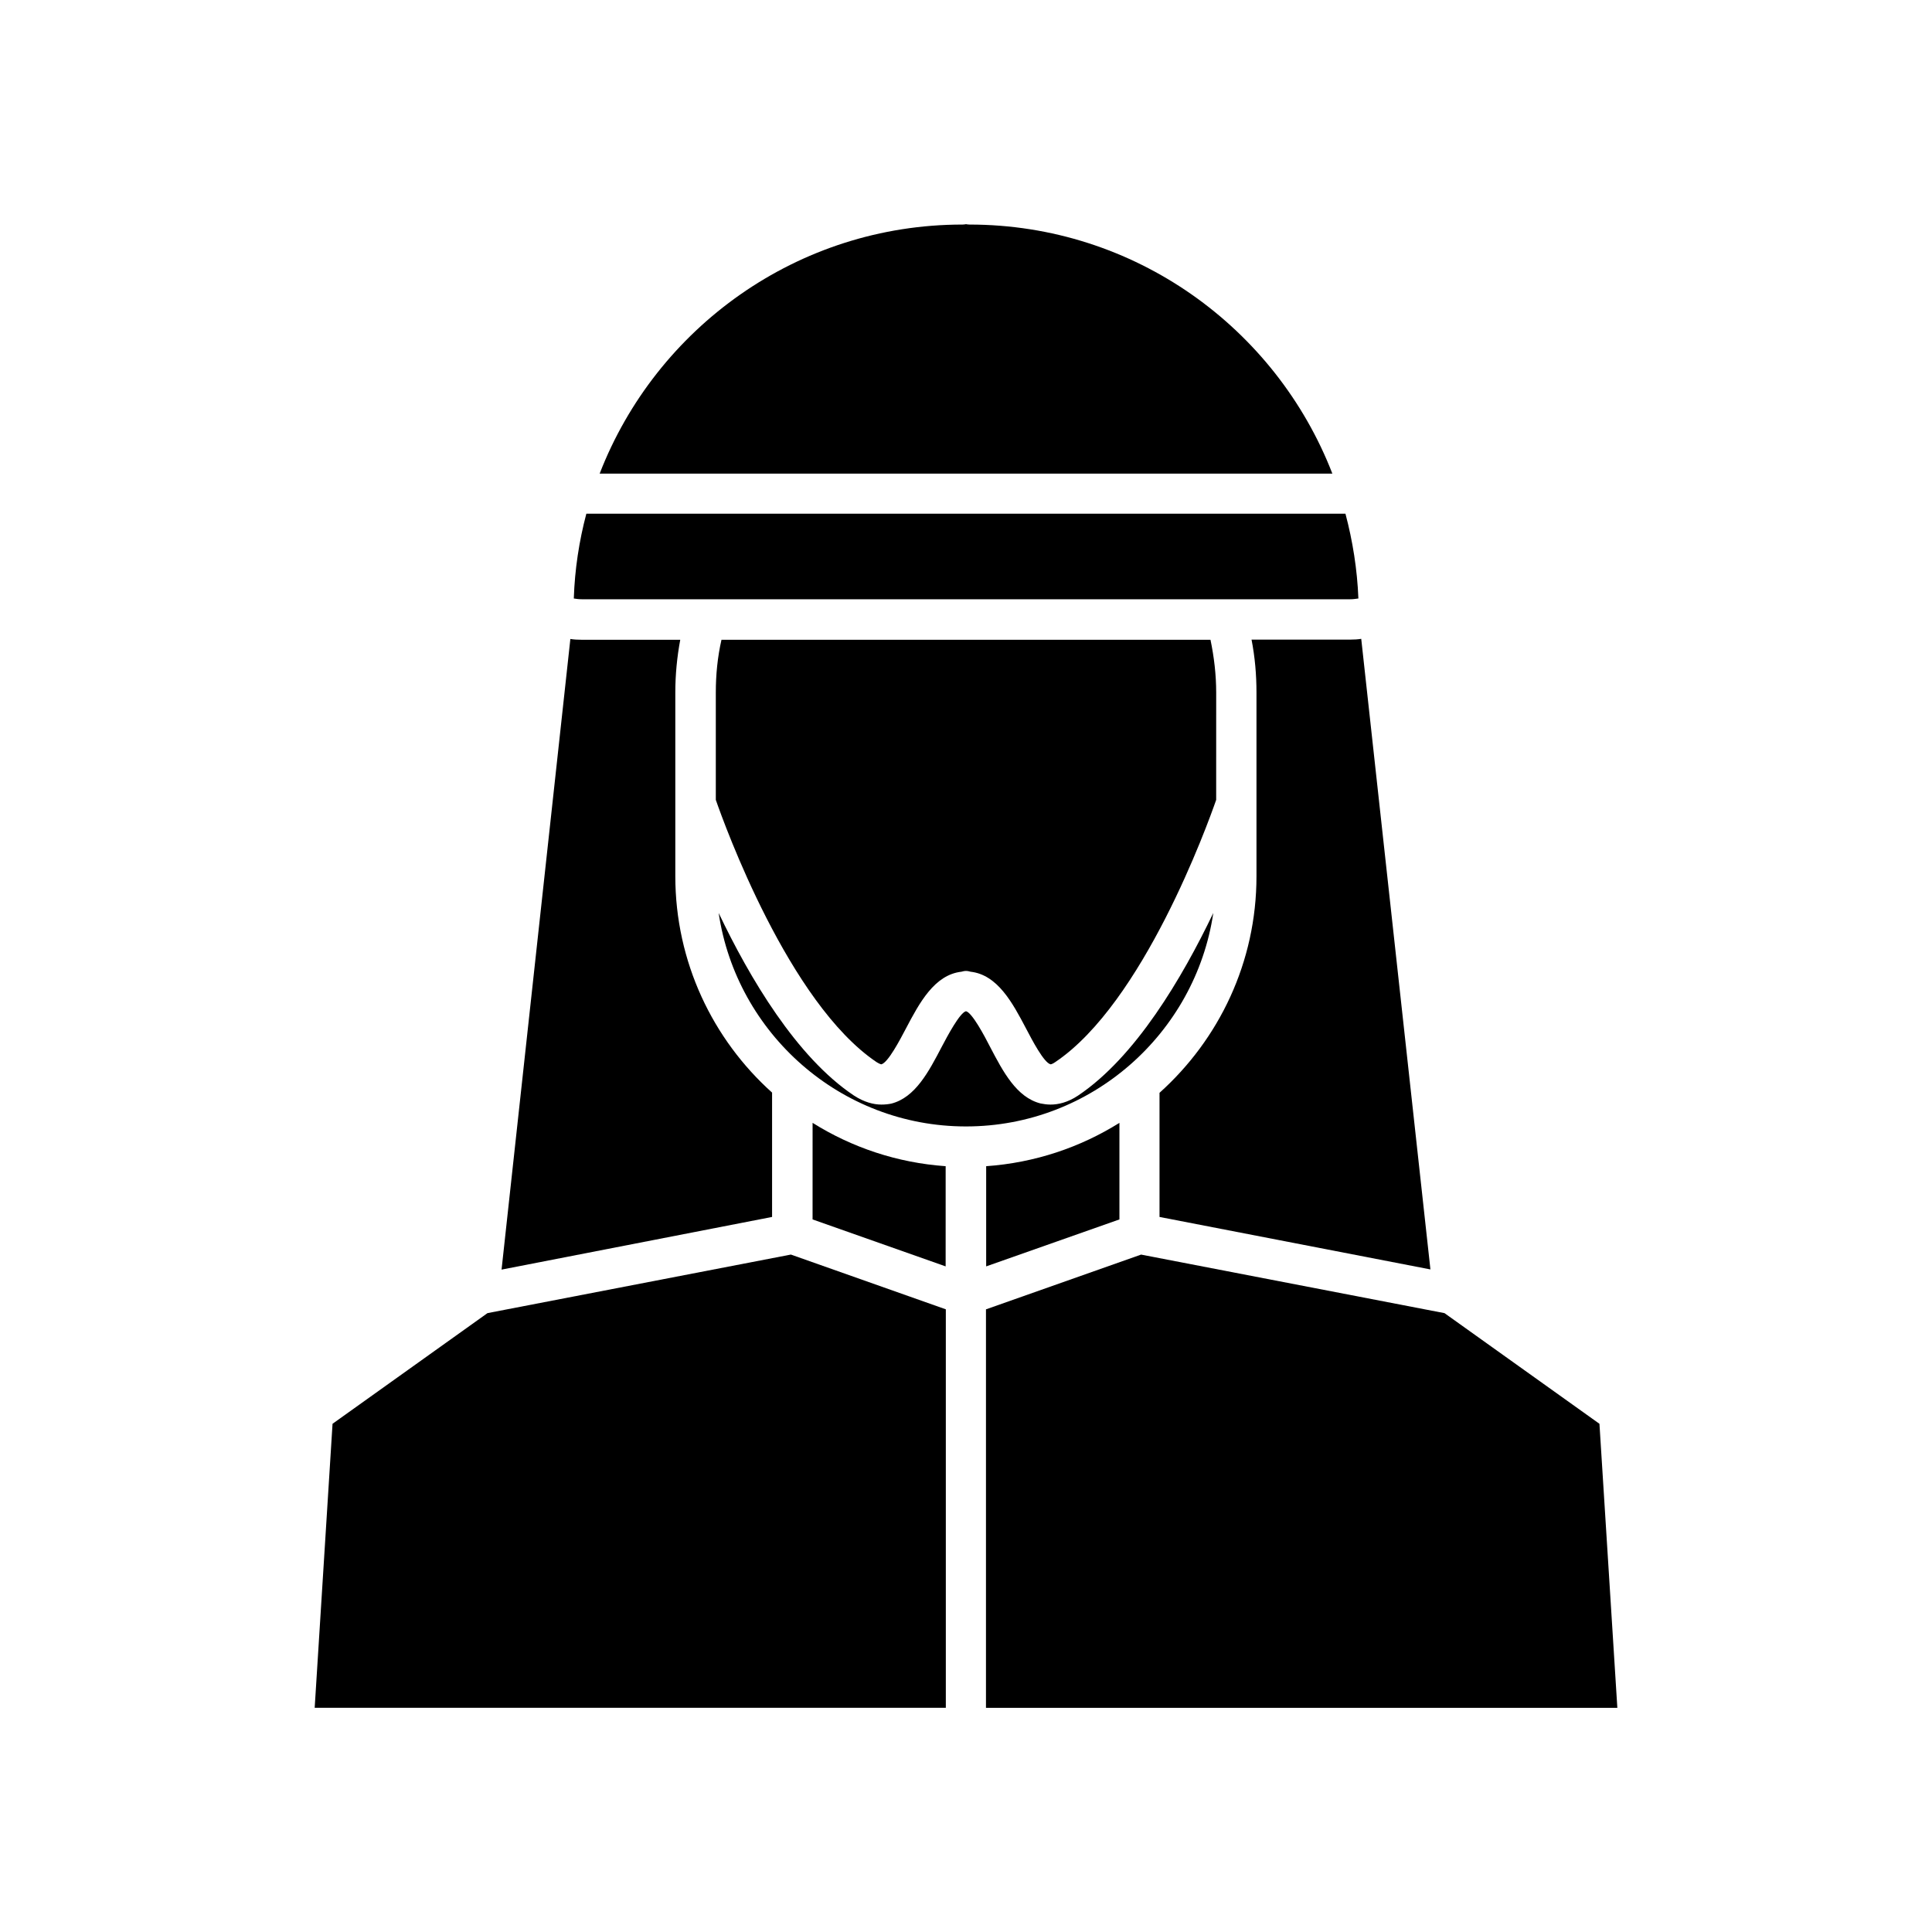
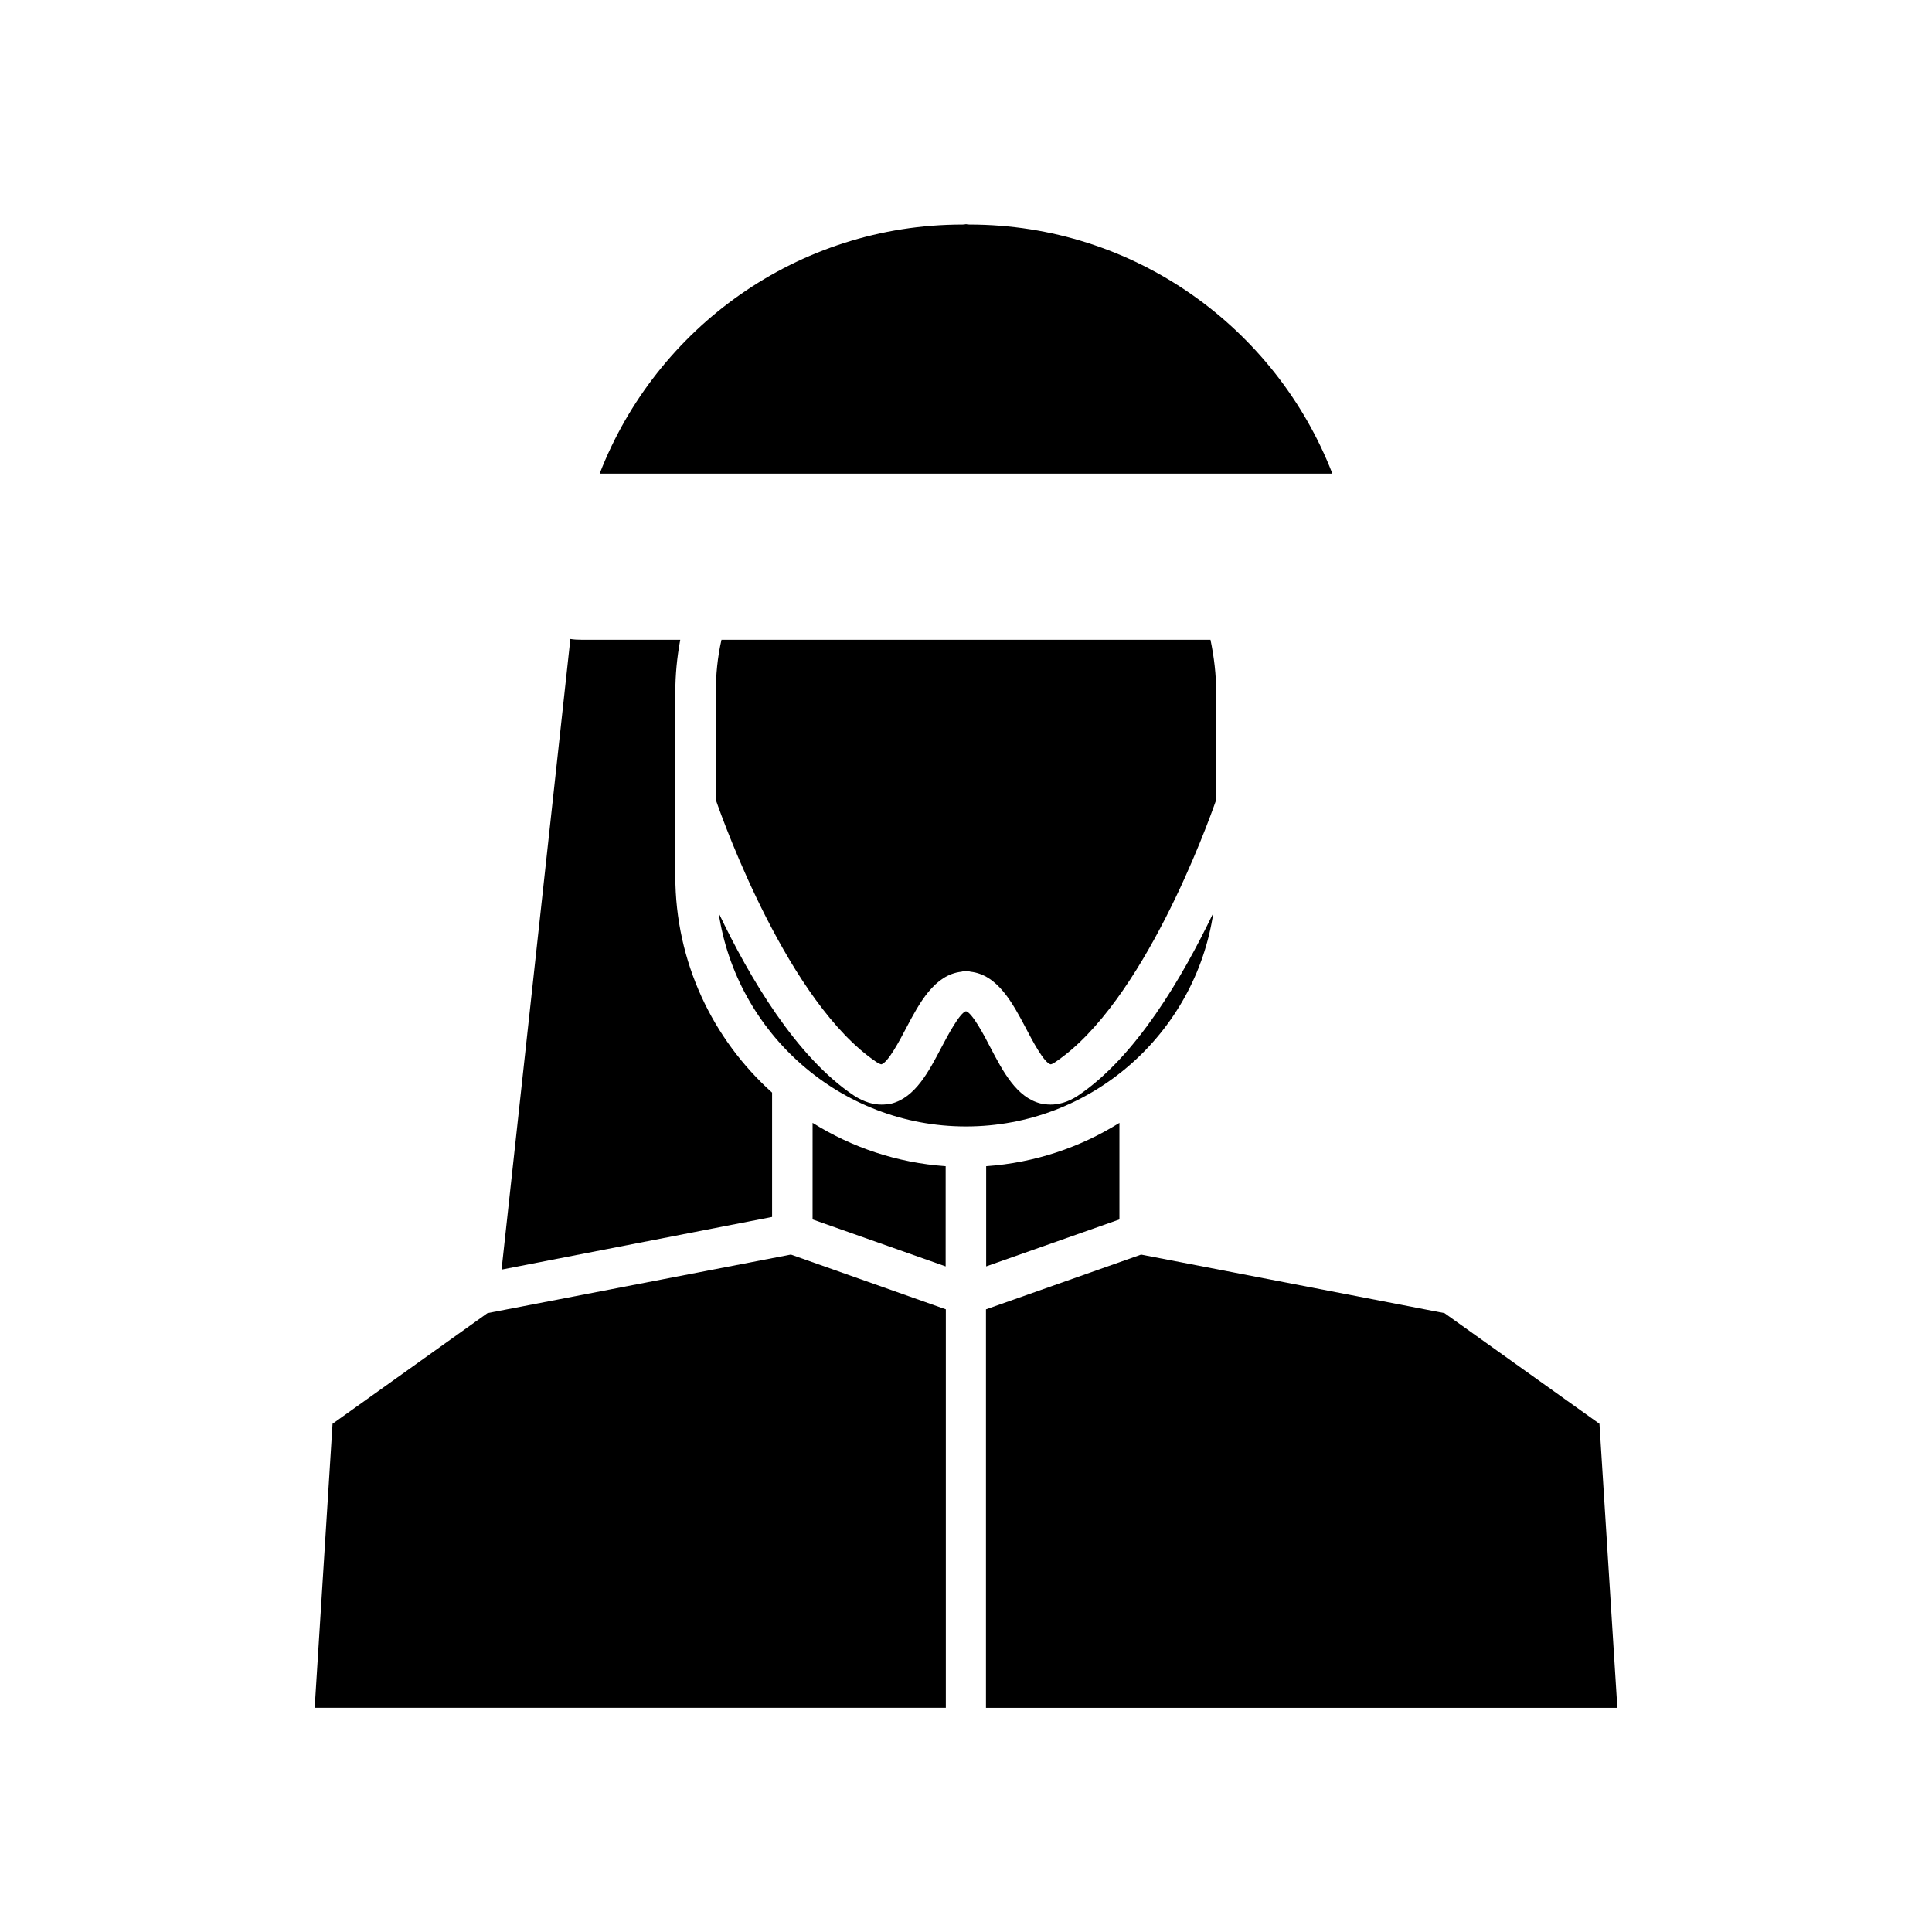
<svg xmlns="http://www.w3.org/2000/svg" fill="#000000" width="800px" height="800px" version="1.1" viewBox="144 144 512 512">
  <g>
    <path d="m359.34 467.16 35.266 12.445 0.004-26.551c-12.898-0.906-24.887-4.988-35.266-11.488z" />
    <path d="m348.61 433.55c-15.719-14.105-25.645-34.613-25.645-57.383v-48.617c0-4.734 0.453-9.422 1.309-14.008h-26.199c-1.008 0-1.965-0.051-2.922-0.203l-18.234 167.12 71.691-13.957z" />
    <path d="m465.54 385.94c-8.262 17.23-20.605 38.191-35.871 48.418-2.719 1.812-5.238 2.367-7.254 2.367-1.059 0-1.863-0.152-2.672-0.301-6.348-1.613-9.922-8.414-13.348-14.965-1.512-2.973-4.789-9.117-6.398-9.473-1.613 0.355-4.887 6.5-6.449 9.473-3.426 6.551-7.004 13.402-13.352 15.012-0.758 0.152-1.664 0.254-2.621 0.254-2.016 0-4.535-0.605-7.305-2.418-15.215-10.176-27.609-31.137-35.82-48.367 4.734 31.891 32.293 56.578 65.547 56.578 33.25 0 60.809-24.688 65.543-56.578z" />
    <path d="m273.19 491.99-41.062 29.324-4.734 75.27h167.26v-105.6l-41.059-14.512z" />
    <path d="m335.21 313.5c-1.059 4.637-1.512 9.32-1.512 14.008v28.465c2.316 6.648 19.348 53.809 42.57 69.477 0.805 0.504 1.211 0.605 1.309 0.605 1.762-0.453 4.887-6.398 6.551-9.574 3.527-6.699 7.508-14.156 14.66-14.965 0.355-0.102 0.762-0.203 1.215-0.203s0.855 0.102 1.207 0.203c7.152 0.805 11.133 8.262 14.66 14.965 1.664 3.176 4.785 9.168 6.551 9.574 0.102 0 0.555-0.102 1.258-0.605 23.277-15.668 40.305-62.824 42.621-69.477l0.004-28.418c0-4.734-0.555-9.422-1.512-14.008h-129.58z" />
-     <path d="m501.82 302.81c0.754 0 1.461-0.102 2.168-0.203-0.305-7.707-1.516-15.262-3.43-22.469h-201.17c-1.914 7.207-3.07 14.762-3.324 22.473 0.656 0.102 1.359 0.199 2.117 0.199z" />
-     <path d="m475.67 313.5c0.906 4.633 1.309 9.32 1.309 14.055v48.668c0 22.773-9.926 43.227-25.695 57.383v32.898l71.793 13.906-18.336-167.11c-0.91 0.152-1.918 0.203-2.922 0.203z" />
    <path d="m400.91 203.51c-0.305 0-0.605-0.051-0.906-0.102-0.305 0.051-0.605 0.102-0.91 0.102-43.781 0-81.215 27.406-96.176 66h194.17c-14.961-38.59-52.395-66-96.176-66z" />
    <path d="m440.66 467.16v-25.594c-10.379 6.5-22.418 10.578-35.316 11.488v26.551z" />
    <path d="m567.87 521.32-41.059-29.324-80.41-15.516-41.109 14.512v105.6h167.32z" />
  </g>
</svg>